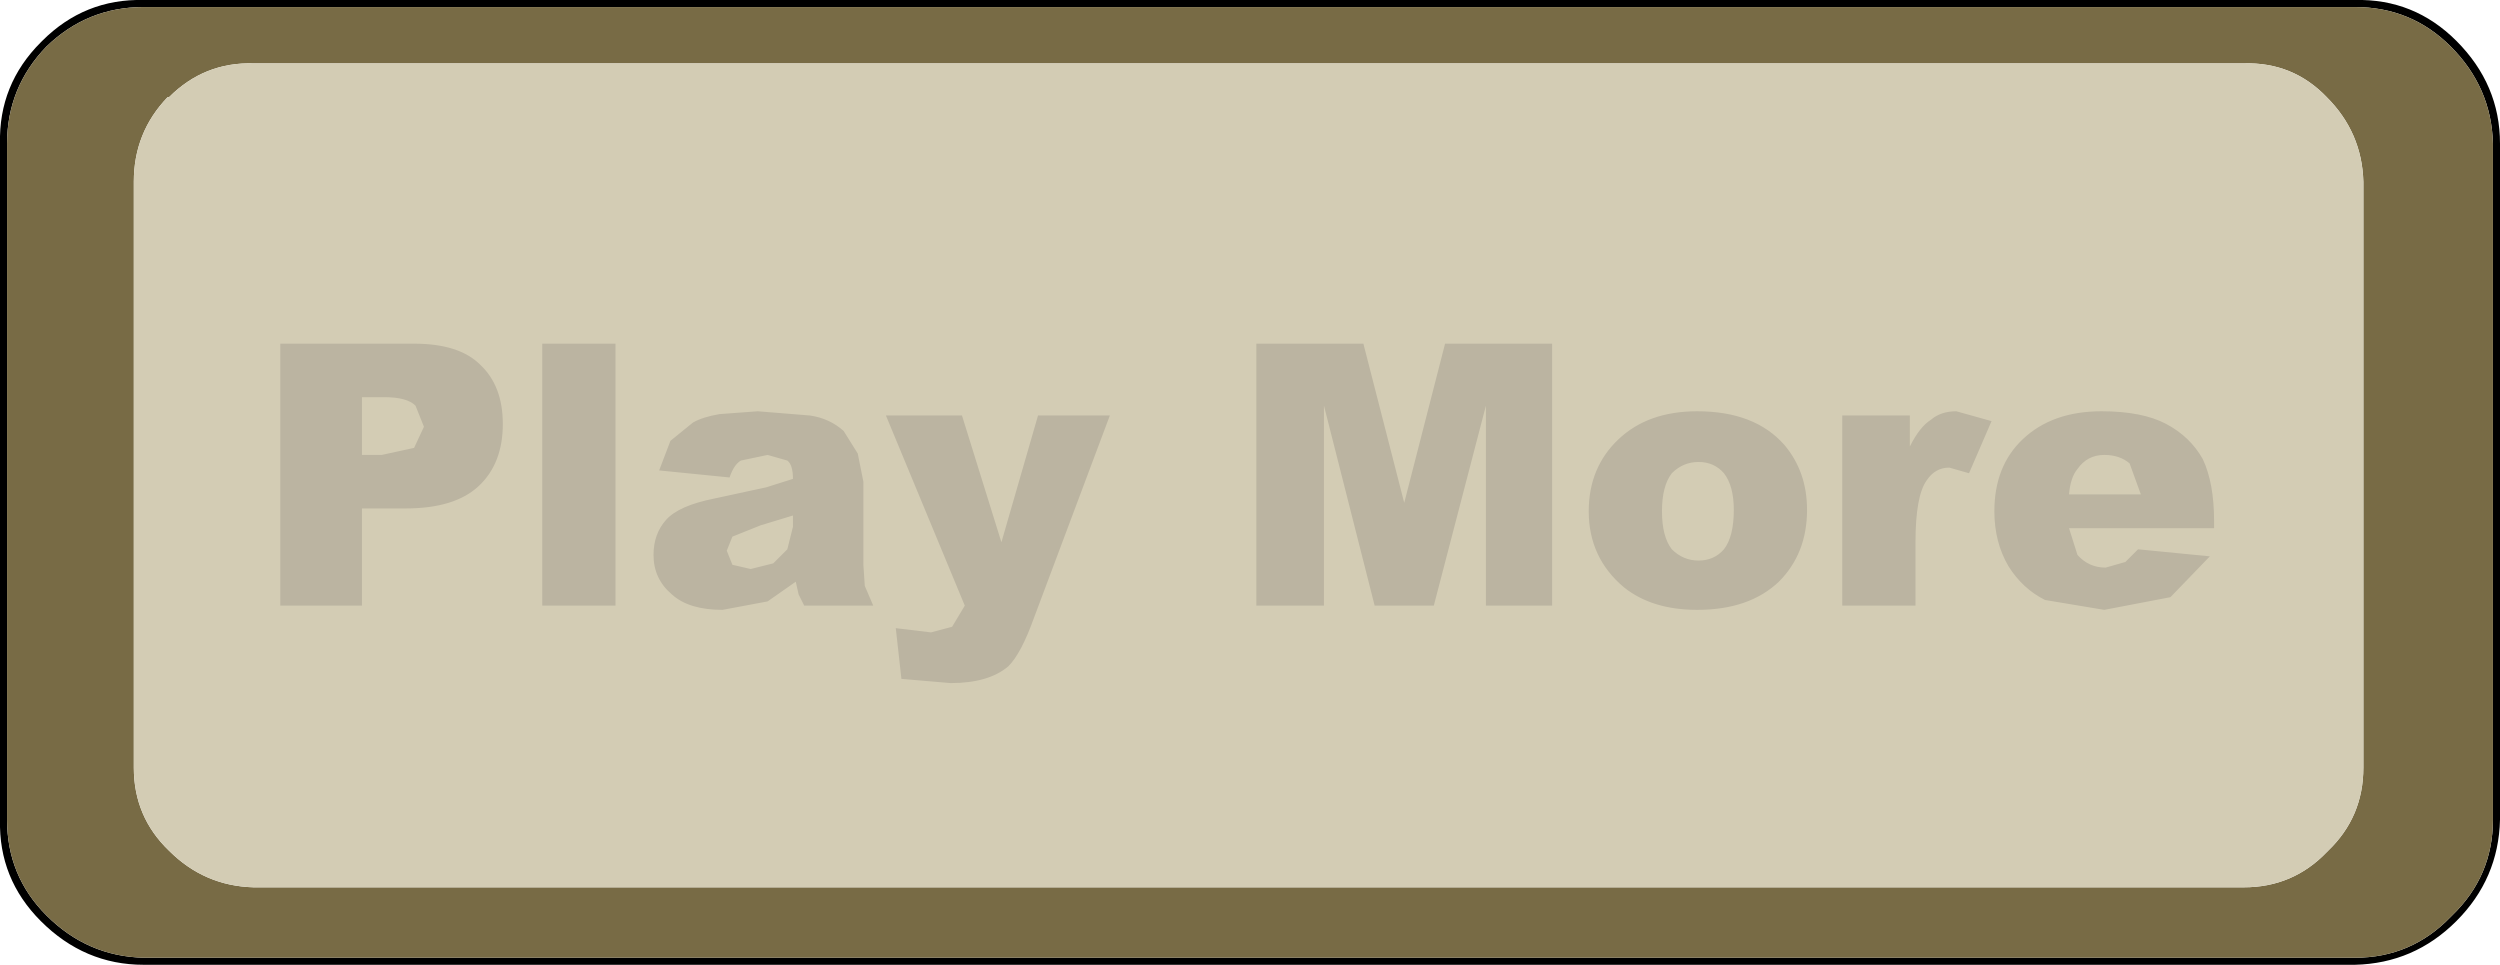
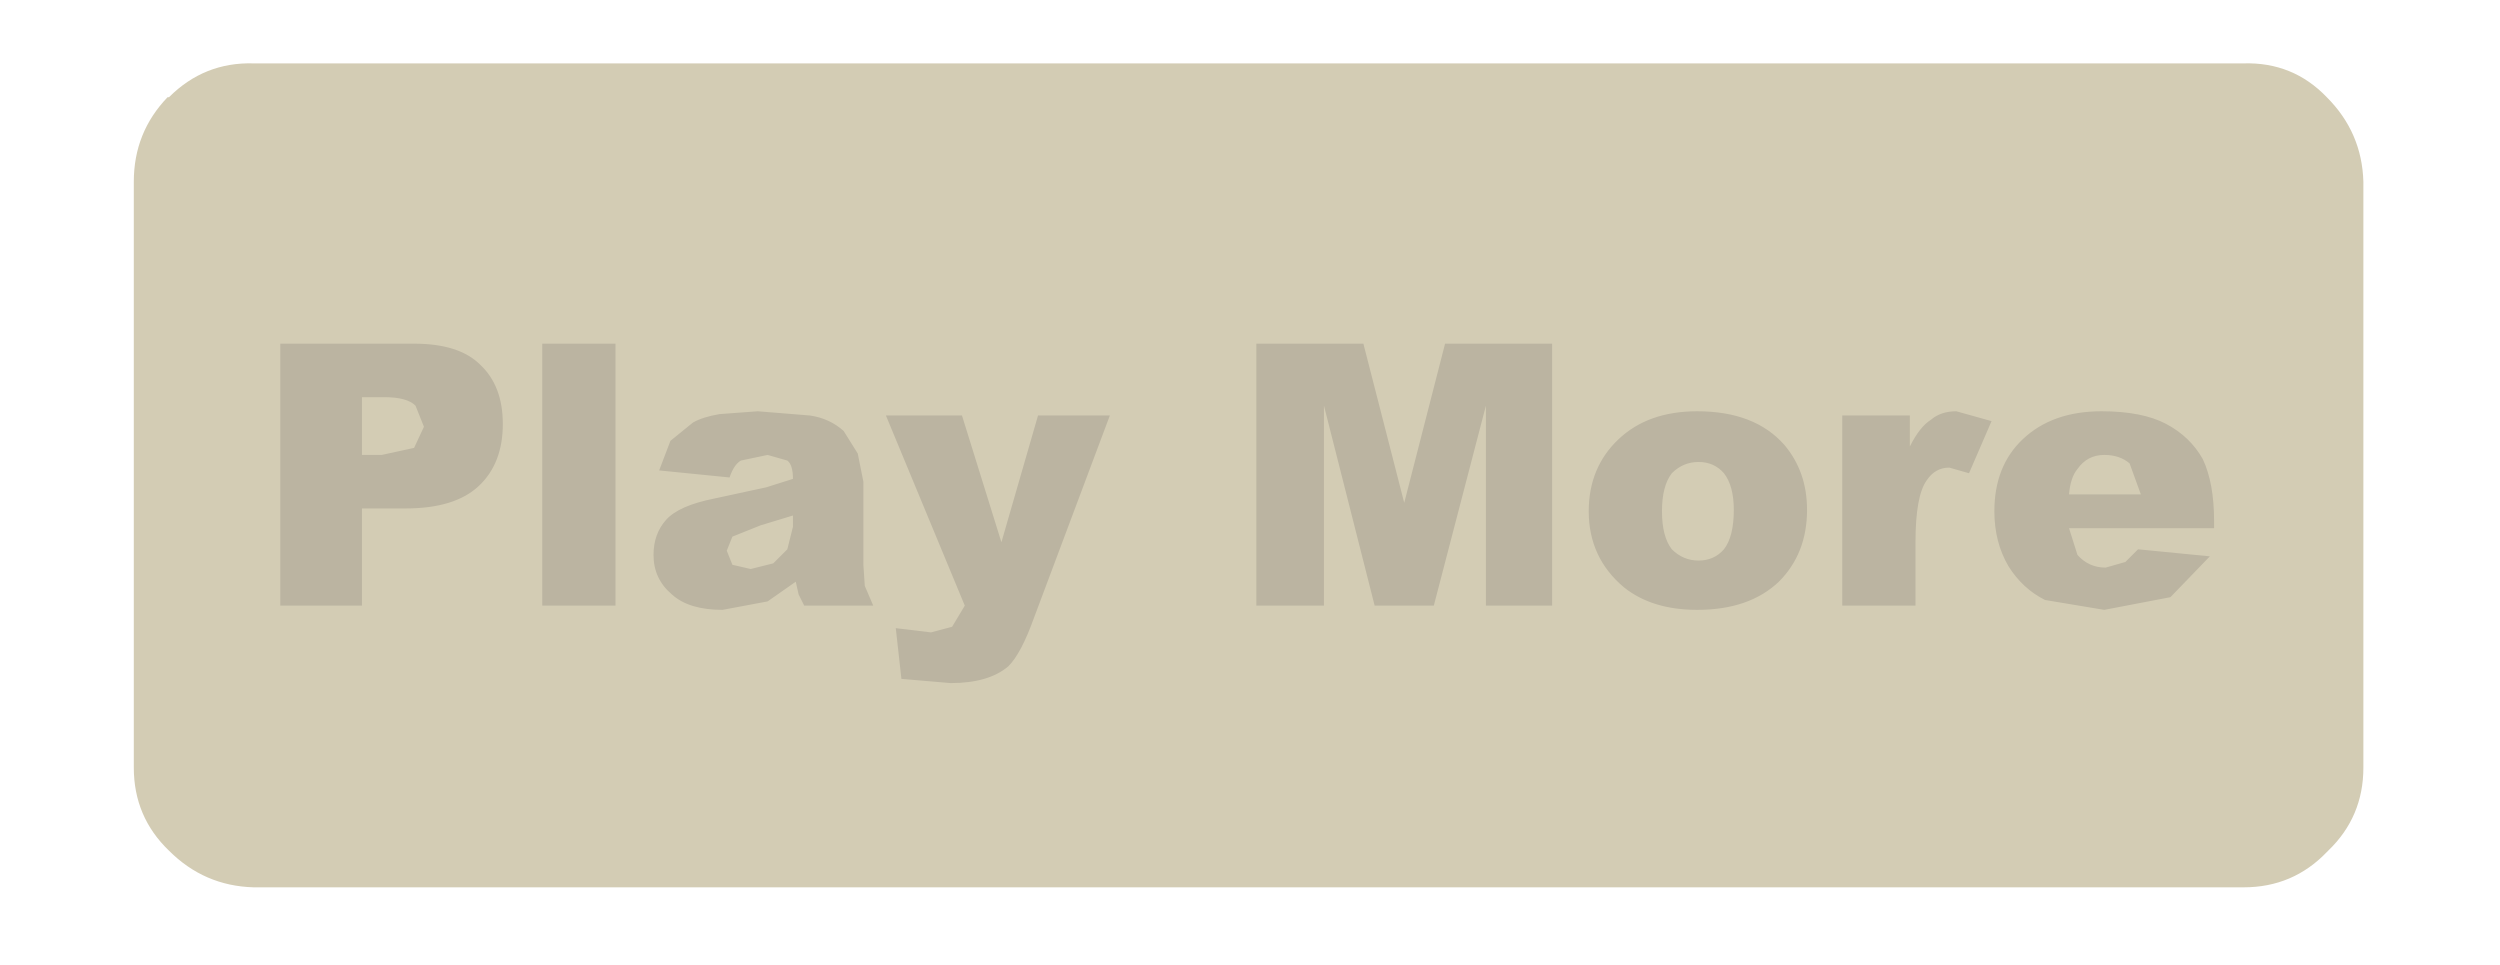
<svg xmlns="http://www.w3.org/2000/svg" height="34.25px" width="88.75px">
  <g transform="matrix(1.0, 0.0, 0.0, 1.0, -1.0, 0.0)">
-     <path d="M88.0 1.65 Q86.6 0.25 84.6 0.25 L6.1 0.25 Q4.1 0.25 2.65 1.65 1.25 3.1 1.25 5.1 L1.25 29.1 Q1.25 31.1 2.65 32.5 4.1 33.95 6.1 34.0 L84.6 34.0 Q86.6 34.0 88.0 32.55 L88.05 32.5 Q89.5 31.1 89.5 29.1 L89.5 5.1 Q89.45 3.1 88.0 1.65 M88.2 1.45 Q89.75 3.0 89.75 5.1 L89.75 29.1 Q89.7 31.2 88.2 32.7 86.7 34.2 84.6 34.25 L6.1 34.25 Q4.0 34.25 2.45 32.7 0.95 31.2 1.0 29.1 L1.0 5.1 Q0.95 3.0 2.45 1.5 L2.5 1.45 Q4.0 -0.05 6.1 0.0 L84.6 0.0 Q86.7 -0.05 88.2 1.45" fill="#000000" fill-rule="evenodd" stroke="none" />
-     <path d="M88.0 1.65 Q89.45 3.1 89.5 5.1 L89.5 29.1 Q89.5 31.1 88.05 32.5 L88.0 32.55 Q86.6 34.0 84.6 34.0 L6.1 34.0 Q4.1 33.95 2.65 32.5 1.25 31.1 1.25 29.1 L1.25 5.1 Q1.25 3.1 2.65 1.65 4.1 0.25 6.1 0.25 L84.6 0.25 Q86.6 0.25 88.0 1.65 M84.9 6.45 Q84.85 4.7 83.6 3.45 82.4 2.2 80.65 2.25 L10.0 2.25 Q8.25 2.2 7.0 3.45 L6.95 3.45 Q5.75 4.7 5.75 6.45 L5.75 27.25 Q5.75 29.0 7.0 30.2 8.25 31.45 10.0 31.5 L80.65 31.5 Q82.4 31.5 83.6 30.25 L83.65 30.2 Q84.9 29.0 84.9 27.25 L84.9 6.45" fill="#786b45" fill-rule="evenodd" stroke="none" />
    <path d="M84.9 6.45 L84.9 27.25 Q84.9 29.0 83.65 30.2 L83.6 30.25 Q82.4 31.5 80.65 31.5 L10.0 31.5 Q8.25 31.45 7.0 30.2 5.75 29.0 5.75 27.25 L5.75 6.45 Q5.75 4.7 6.95 3.45 L7.0 3.45 Q8.25 2.2 10.0 2.25 L80.65 2.25 Q82.4 2.2 83.6 3.45 84.85 4.7 84.9 6.45" fill="#d3ccb4" fill-rule="evenodd" stroke="none" />
    <path d="M69.55 14.9 Q69.9 14.6 70.45 14.6 L71.7 14.95 70.9 16.8 70.2 16.6 Q69.7 16.6 69.4 17.05 69.0 17.6 69.0 19.25 L69.0 21.5 66.4 21.5 66.4 14.75 68.8 14.75 68.8 15.85 Q69.15 15.15 69.55 14.9 M65.15 18.1 Q65.15 19.65 64.15 20.65 63.1 21.65 61.25 21.65 59.65 21.65 58.65 20.85 57.4 19.8 57.4 18.15 57.4 16.6 58.45 15.6 59.5 14.6 61.25 14.6 63.3 14.6 64.35 15.8 65.15 16.75 65.15 18.1 M62.2 16.8 Q61.85 16.4 61.3 16.4 60.75 16.4 60.35 16.8 60.0 17.25 60.0 18.15 60.0 19.05 60.35 19.5 60.75 19.9 61.3 19.9 61.85 19.9 62.2 19.5 62.55 19.05 62.55 18.1 62.55 17.25 62.2 16.8 M76.6 16.45 Q76.25 16.15 75.7 16.15 75.1 16.15 74.75 16.65 74.5 16.95 74.45 17.55 L77.0 17.55 76.6 16.45 M79.6 18.5 L79.6 18.75 74.45 18.75 74.75 19.7 Q75.15 20.15 75.75 20.15 L76.45 19.95 76.9 19.5 79.45 19.75 78.05 21.2 75.7 21.65 73.6 21.3 Q72.8 20.9 72.3 20.1 71.8 19.25 71.8 18.15 71.8 16.55 72.8 15.6 73.85 14.6 75.6 14.6 77.05 14.6 77.9 15.05 78.75 15.5 79.2 16.3 79.6 17.15 79.6 18.5 M56.1 12.2 L56.1 21.5 53.75 21.5 53.75 14.4 51.9 21.5 49.8 21.5 48.0 14.4 48.0 21.5 45.6 21.5 45.6 12.2 49.4 12.2 50.85 17.85 52.3 12.2 56.1 12.2 M22.85 12.2 L22.85 21.5 20.25 21.5 20.25 12.2 22.85 12.2 M29.75 14.75 Q30.45 14.85 30.95 15.3 L31.45 16.1 31.65 17.1 31.65 20.05 31.7 20.8 32.0 21.5 29.55 21.5 29.35 21.1 29.25 20.65 28.25 21.35 26.65 21.65 Q25.45 21.65 24.85 21.1 24.2 20.55 24.2 19.7 24.2 18.95 24.65 18.45 25.1 17.95 26.35 17.7 L28.2 17.3 29.15 17.0 Q29.15 16.5 28.95 16.35 L28.25 16.15 27.3 16.35 Q27.05 16.5 26.9 16.95 L24.4 16.7 24.8 15.65 25.6 15.0 Q25.95 14.8 26.55 14.7 L27.9 14.6 29.75 14.75 M28.95 19.5 L29.15 18.7 29.15 18.3 28.0 18.65 27.0 19.05 26.8 19.55 27.0 20.05 27.65 20.2 28.45 20.0 28.95 19.5 M40.4 14.75 L37.7 21.95 Q37.25 23.2 36.8 23.65 36.1 24.25 34.75 24.25 L33.0 24.1 32.8 22.3 34.05 22.45 34.8 22.25 35.25 21.5 32.45 14.75 35.15 14.75 36.55 19.25 37.85 14.75 40.4 14.75 M15.7 12.2 Q17.3 12.2 18.05 12.95 18.85 13.7 18.85 15.05 18.85 16.45 18.0 17.25 17.15 18.05 15.4 18.05 L13.85 18.05 13.85 21.5 10.95 21.5 10.95 12.2 15.7 12.2 M16.05 15.15 L15.75 14.4 Q15.45 14.1 14.65 14.1 L13.85 14.1 13.85 16.15 14.55 16.15 15.7 15.9 16.05 15.15" fill="#bbb4a1" fill-rule="evenodd" stroke="none" />
  </g>
</svg>